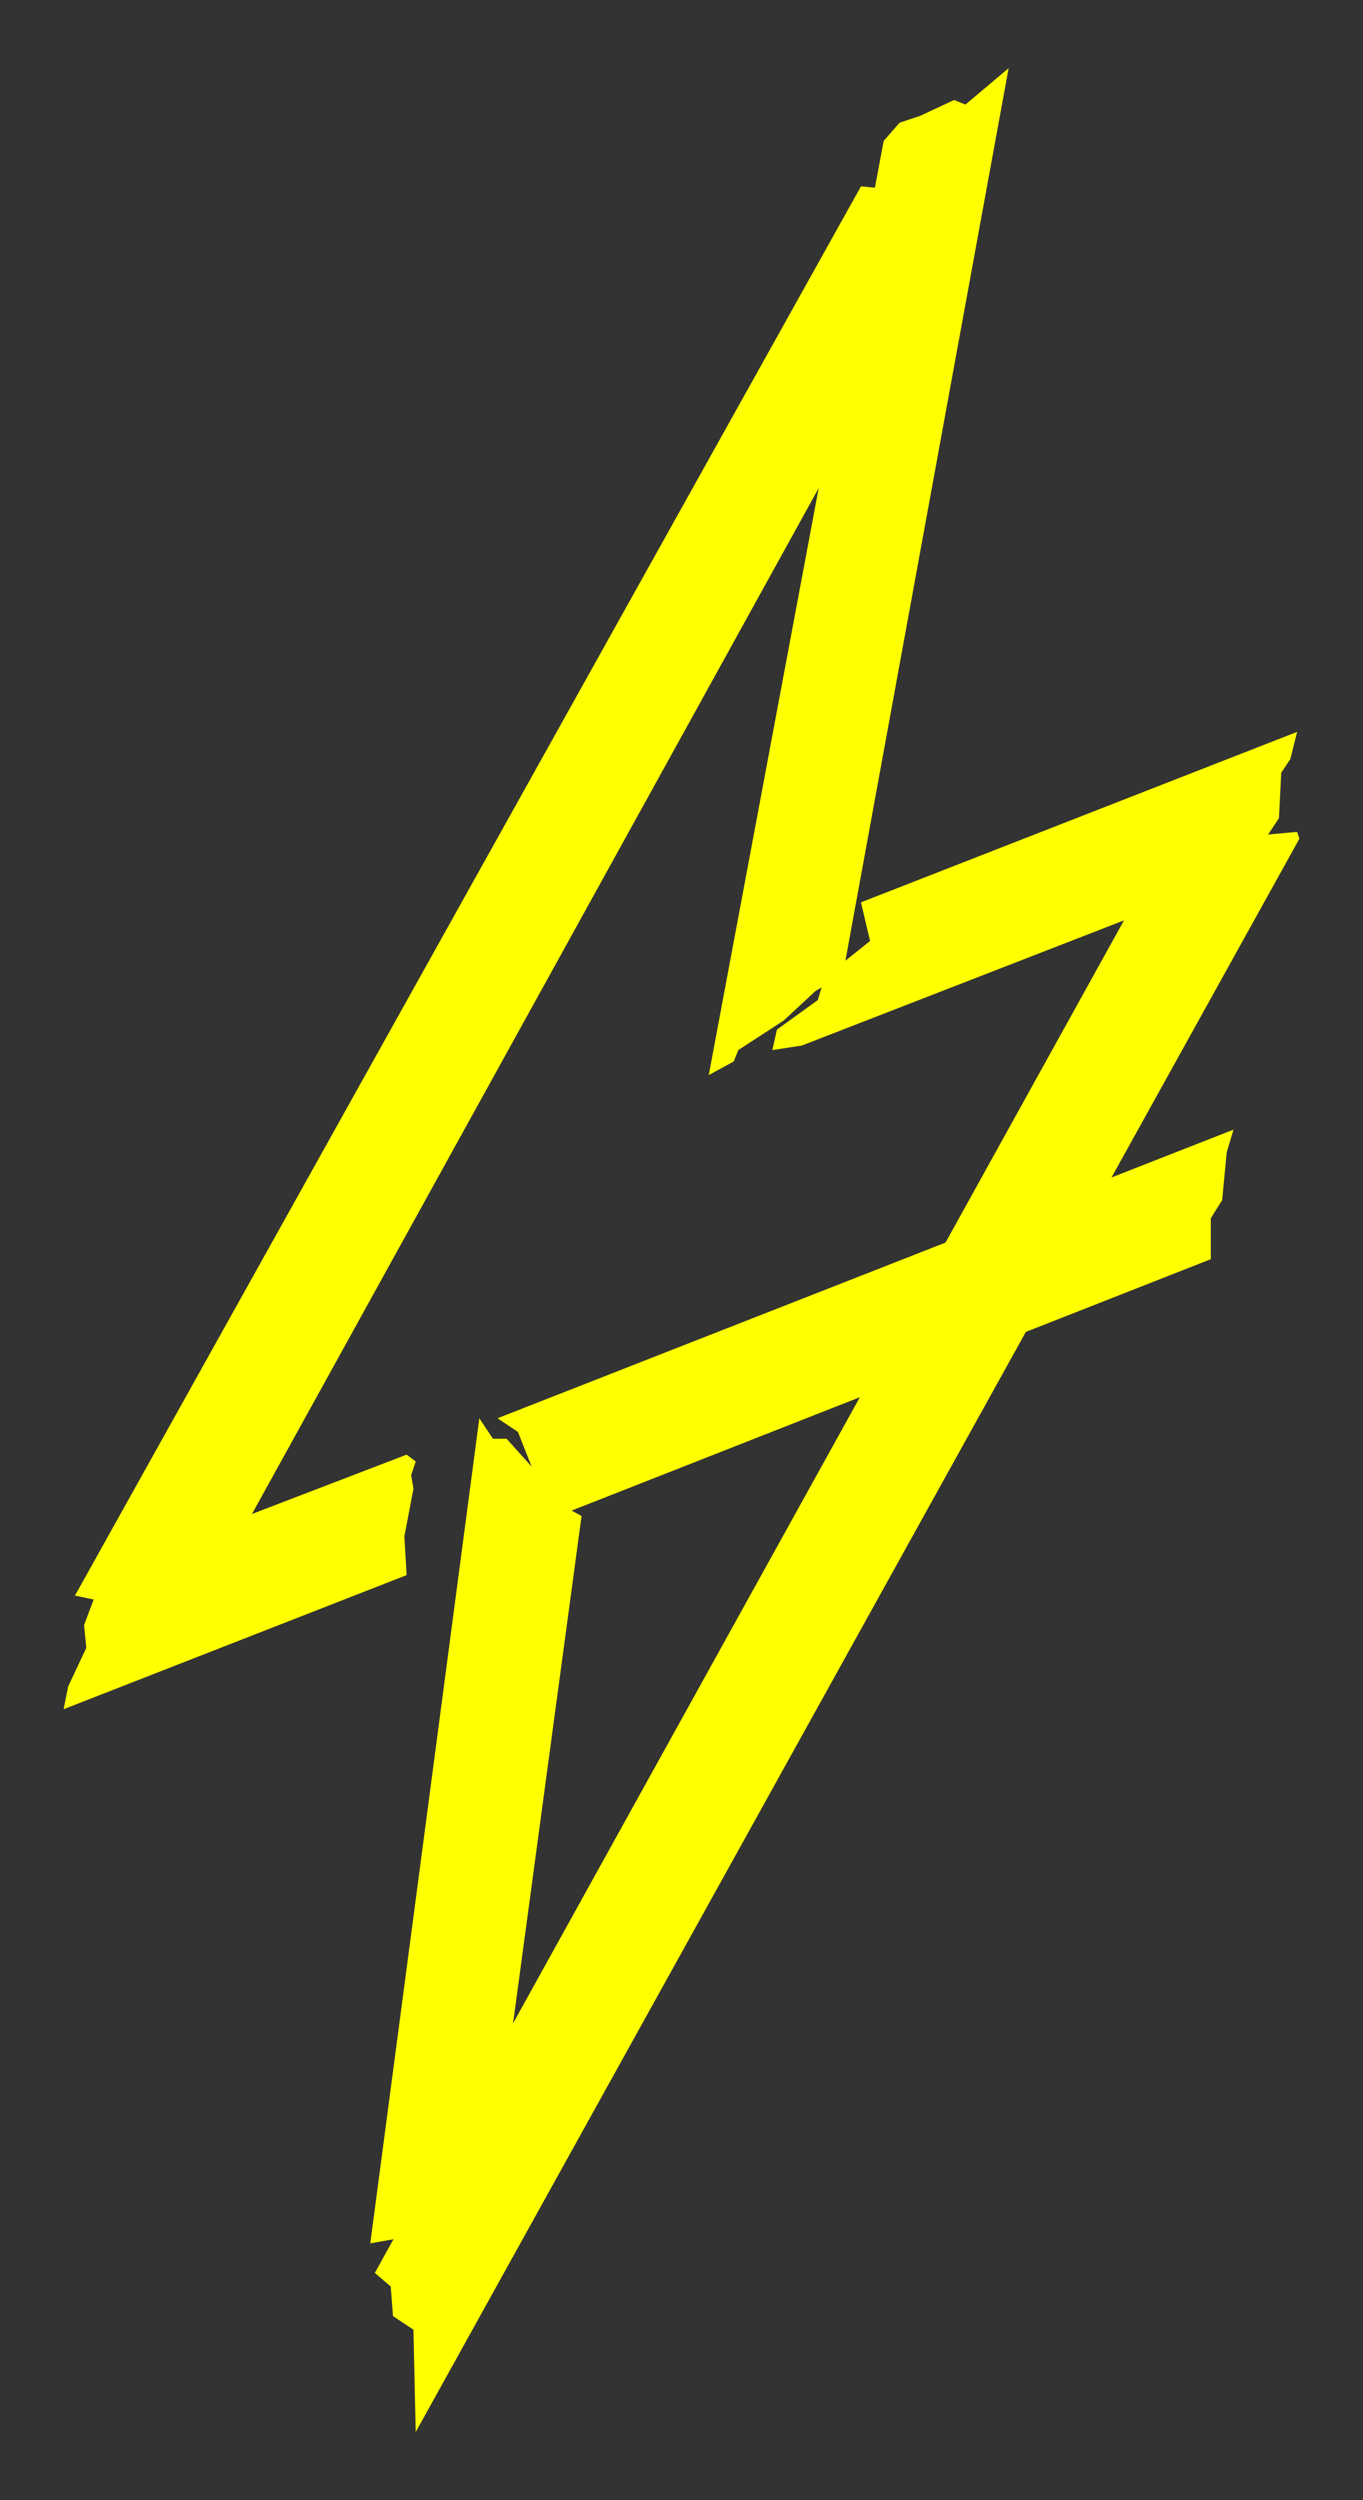
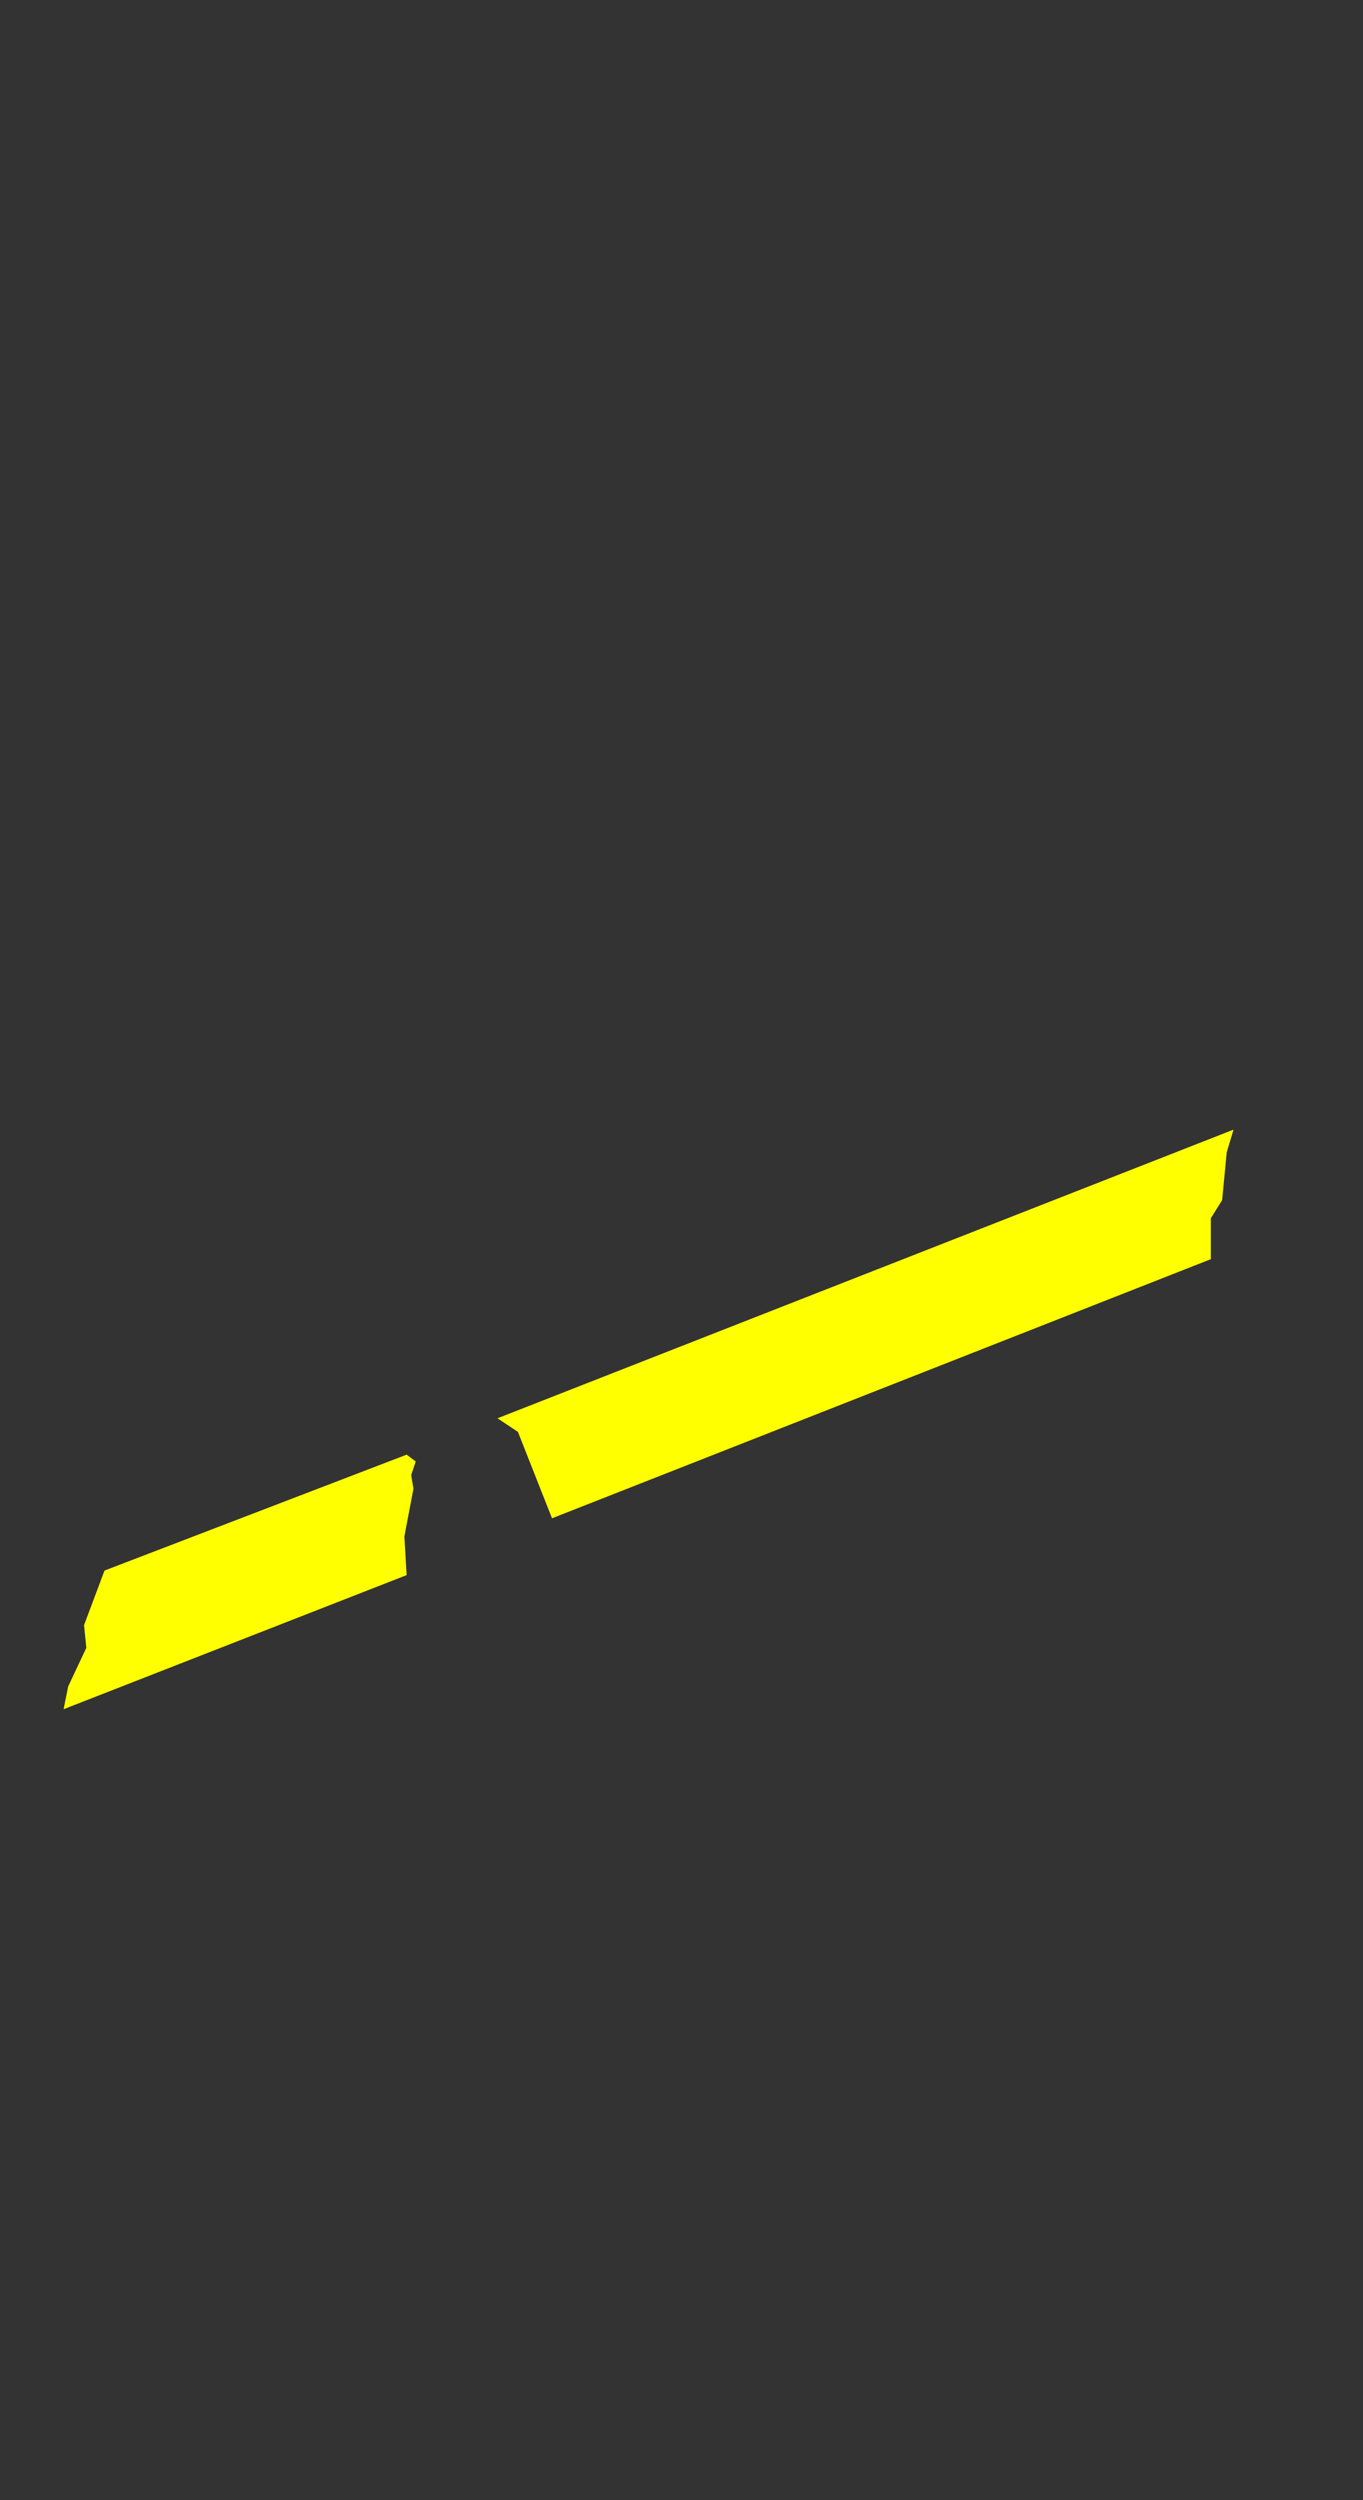
<svg xmlns="http://www.w3.org/2000/svg" version="1.1" id="Ebene_1" x="0px" y="0px" viewBox="0 0 60 110" style="enable-background:new 0 0 60 110;" xml:space="preserve">
  <rect x="0" y="0" width="60" height="110" fill="#333333" stroke="none" />
  <style type="text/css">
	.st0{fill:#FFFF00;}
</style>
  <g>
    <g>
      <polygon class="st0" points="2.8,75.2 3,74.2 3.8,72.5 3.7,71.5 4.6,69.1 17.9,64 18.3,64.3 18.1,64.9 18.2,65.5 17.8,67.6     17.9,69.3   " />
    </g>
    <g>
-       <polygon class="st0" points="37.1,42.9 35.9,43.6 34.5,44.9 32.5,46.2 32.3,46.7 31.2,47.3 38.9,6.2 39.6,5.4 40.5,5.1 42,4.4     42.5,4.6 44.4,3   " />
-     </g>
+       </g>
    <g>
-       <polygon class="st0" points="18.3,107 18.2,102.5 17.3,101.9 17.2,100.6 16.5,100 52.8,34.5 53.8,36.9 57.1,36.6 57.2,36.9   " />
-     </g>
+       </g>
    <g>
-       <polygon class="st0" points="35.3,46 34,46.2 34.2,45.3 36,44 36.3,43 38.3,41.4 37.9,39.7 57.1,32.2 56.8,33.4 56.4,34 56.3,36     55.3,37.5 55.9,38   " />
-     </g>
+       </g>
    <g>
-       <polygon class="st0" points="8.5,71.3 3.3,70.2 37.9,8.2 43.1,8.7   " />
-     </g>
+       </g>
    <g>
      <polygon class="st0" points="24.3,66.8 22.8,63 21.9,62.4 54.3,49.7 54,50.7 53.8,52.8 53.3,53.6 53.3,55.4   " />
    </g>
    <g>
-       <polygon class="st0" points="21.4,97.8 16.3,98.7 21.1,62.4 21.7,63.3 22.3,63.3 24.1,65.3 24.5,66.1 25.6,66.7   " />
-     </g>
+       </g>
  </g>
</svg>